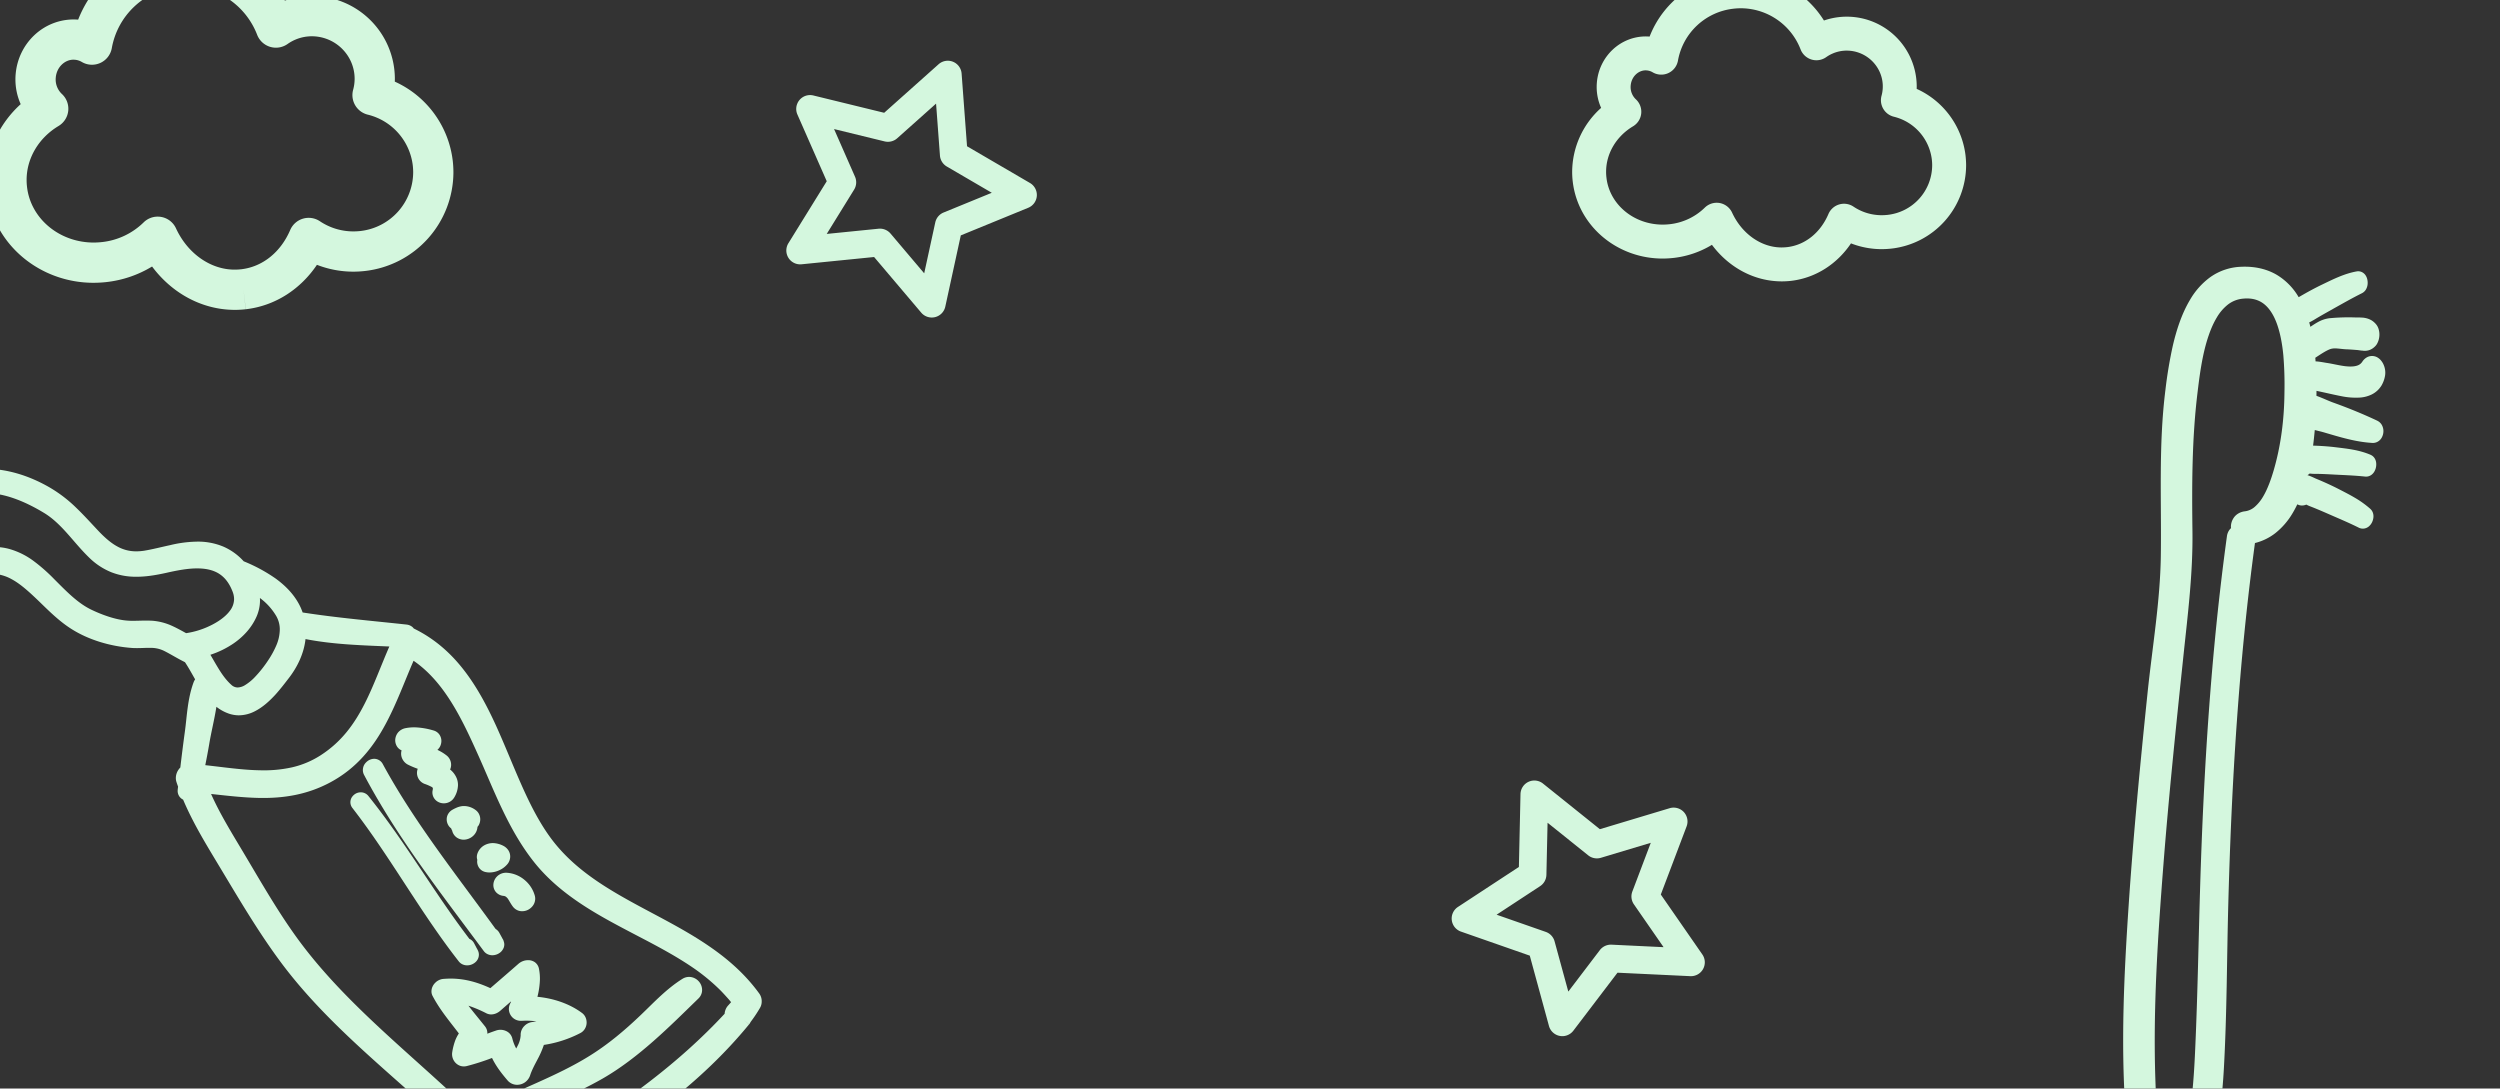
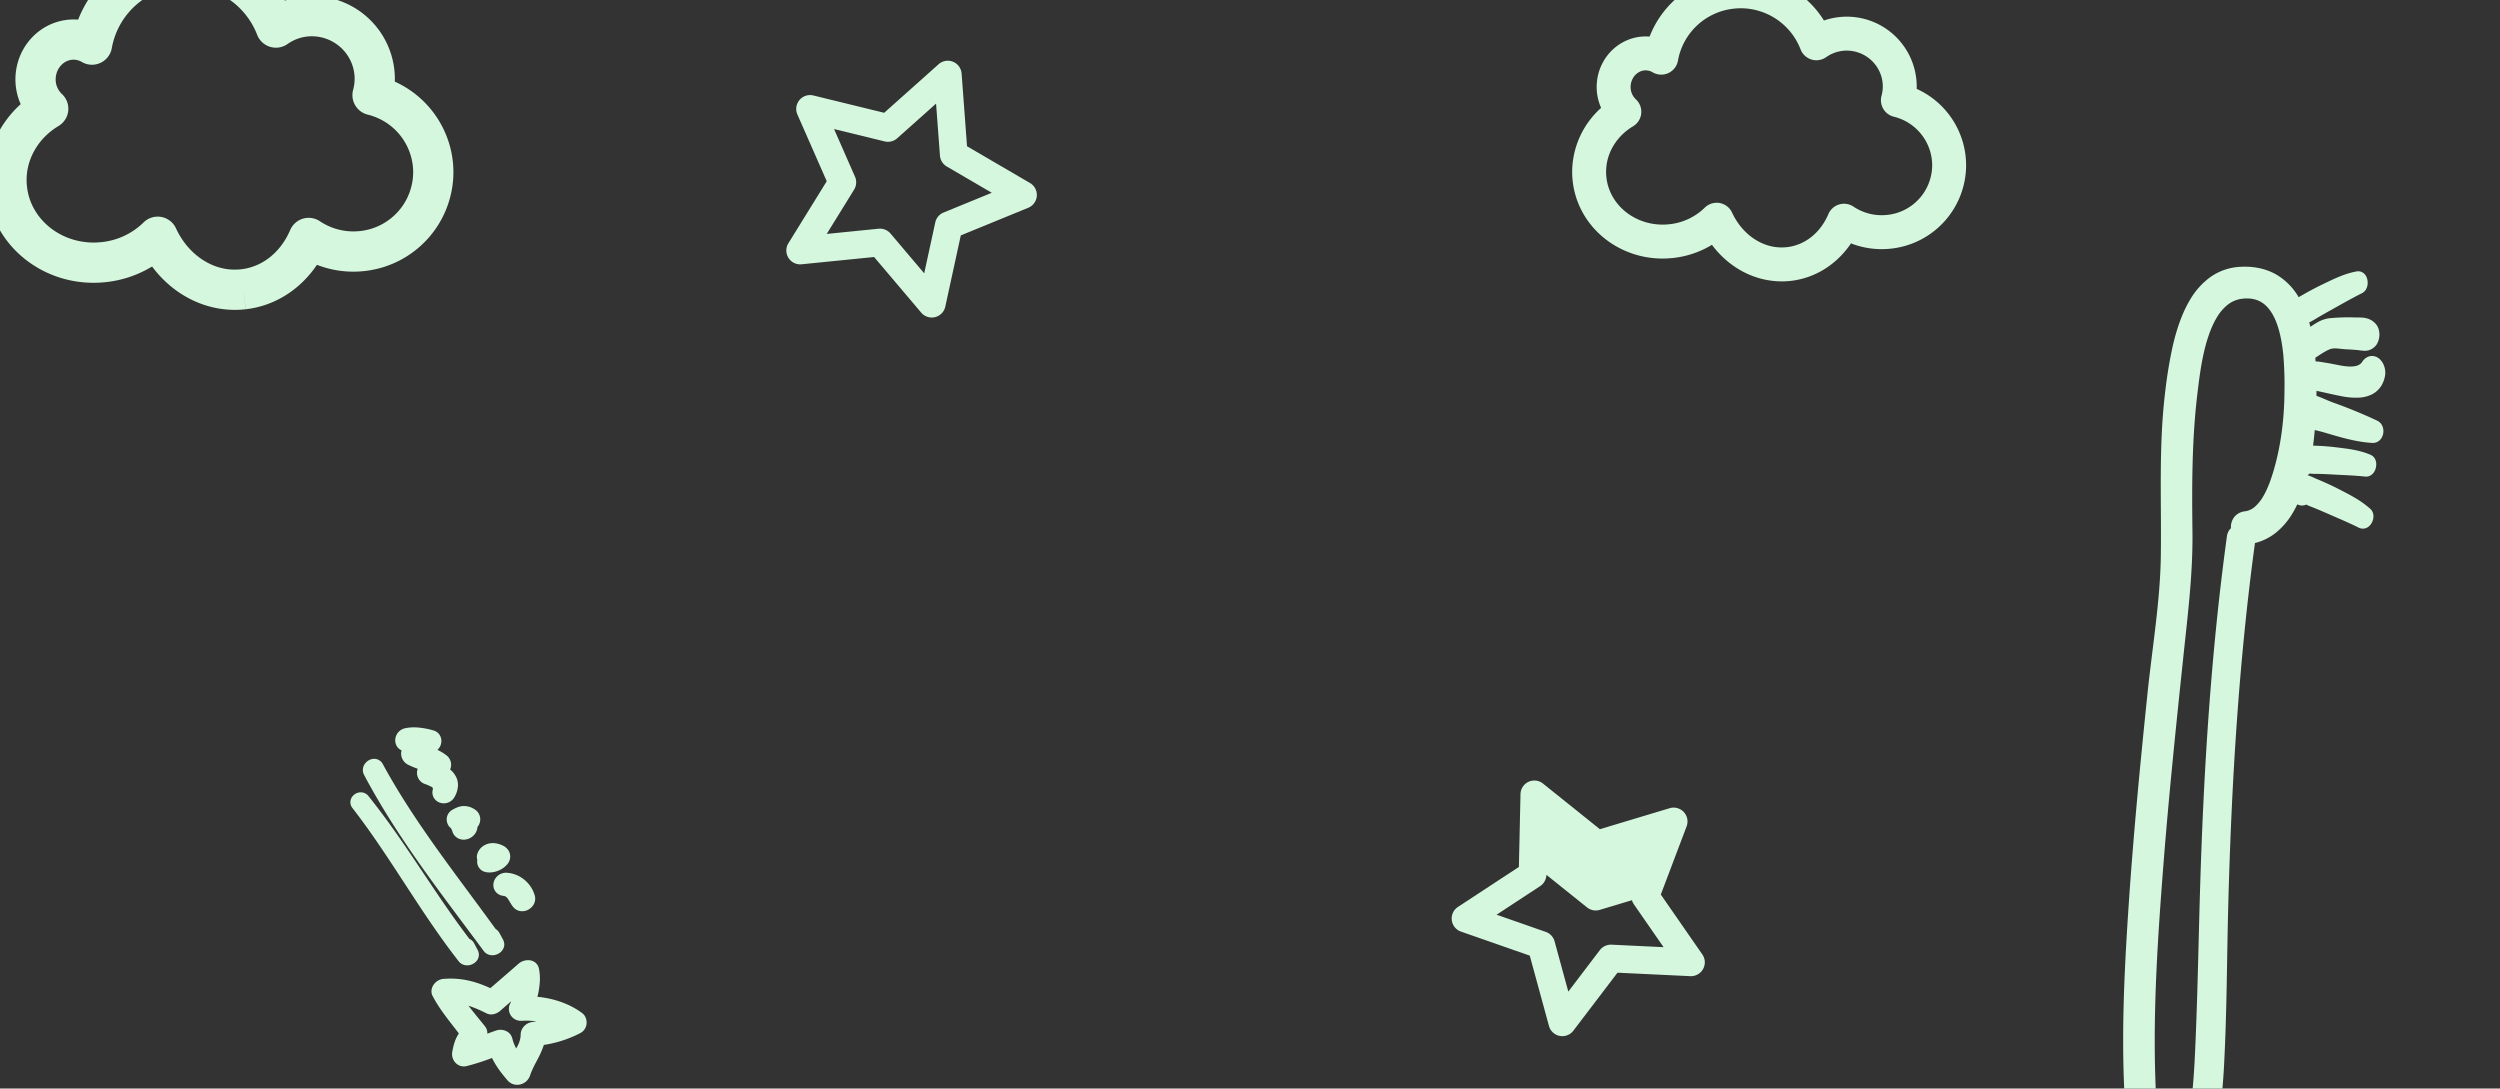
<svg xmlns="http://www.w3.org/2000/svg" width="1920" height="836" viewBox="0 0 1920 836">
  <rect x="0" y="0" width="1920" height="836" fill="#333333" stroke="none" />
  <defs>
    <clipPath id="clip-path">
      <rect id="Rectangle_87" data-name="Rectangle 87" width="1920" height="836" transform="translate(0 -79)" fill="#b8e7ca" />
    </clipPath>
    <clipPath id="clip-path-2">
      <rect id="Rectangle_75" data-name="Rectangle 75" width="599.03" height="519.472" transform="translate(0 0)" fill="#d4f7de" />
    </clipPath>
    <clipPath id="clip-path-3">
      <rect id="Rectangle_76" data-name="Rectangle 76" width="672.426" height="547.564" fill="#d4f7de" />
    </clipPath>
    <clipPath id="clip-path-4">
      <rect id="Rectangle_77" data-name="Rectangle 77" width="197.631" height="189" fill="#d4f7de" />
    </clipPath>
    <clipPath id="clip-path-6">
      <rect id="Rectangle_79" data-name="Rectangle 79" width="302.555" height="235.816" fill="#d4f7de" />
    </clipPath>
    <clipPath id="clip-path-7">
      <rect id="Rectangle_80" data-name="Rectangle 80" width="358.692" height="279.576" fill="#d4f7de" />
    </clipPath>
  </defs>
  <g id="Mask_Group_10" data-name="Mask Group 10" transform="translate(0 79)" clip-path="url(#clip-path)">
    <g id="Tooth_Brush" data-name="Tooth Brush" transform="matrix(0.53, 0.848, -0.848, 0.53, 1783.852, 79.794)">
      <g id="Group_11" data-name="Group 11" transform="translate(0)" clip-path="url(#clip-path-2)">
        <path id="Path_58" data-name="Path 58" d="M.051,0,0,.051Z" transform="translate(102.503 42.518)" fill="#d4f7de" />
        <path id="Path_59" data-name="Path 59" d="M594.866,493.179c-16.909-33.153-43.616-56.662-73.341-77.664-34.841-24.609-70.987-47.069-106.263-70.475-77.255-51.213-152.77-104.959-223.833-164.025a42.031,42.031,0,0,0,1.867-17.139,55.578,55.578,0,0,0-6.114-19.748c-1.126-2.174-2.379-4.349-3.735-6.472a7.262,7.262,0,0,0,2.609-2.43,8.21,8.21,0,0,0,1.228-3.3,30.459,30.459,0,0,0,2.763-1.842c4.272-3.223,8.774-6.293,13.379-9.439,6.8-4.656,13.507-9.388,20.311-13.532a6.916,6.916,0,0,0,2.507-2.712,7.24,7.24,0,0,0,.716-4.349,9.7,9.7,0,0,0-.947-2.942,10.931,10.931,0,0,0-3.146-3.735,8.251,8.251,0,0,0-2.686-1.356,7.219,7.219,0,0,0-4.119-.026,74.323,74.323,0,0,0-12.97,5.27c-4.63,2.379-8.928,4.988-13.1,7.47-5.372,3.223-10.565,6.7-15.579,10.284-1.177.87-3.223,2-5.4,3.812l-.358.358-.051-.077a9.644,9.644,0,0,0-.179-2v-.026a30.742,30.742,0,0,0,1.944-2.635c2.737-4.426,5.781-8.723,8.877-13.123,4.579-6.549,9.03-13.123,13.737-19.109a6.952,6.952,0,0,0,1.458-4.656,8.193,8.193,0,0,0-.9-3.274,11.048,11.048,0,0,0-3.863-4.221,9.262,9.262,0,0,0-2.993-1.3,8.035,8.035,0,0,0-2.174-.179,6.974,6.974,0,0,0-2.686.742l-.793.46c-8.135,5.679-13.839,13.149-19.288,19.876-3.607,4.477-6.932,9.107-10.1,13.839-3.172-2.609-6.344-5.065-9.465-7.444,2.046-1.944,3.914-3.837,5.73-5.423,9.056-8.058,18.649-16.3,26.093-26.809A7.537,7.537,0,0,0,175.39,59.4a7.987,7.987,0,0,0-.921-3.684,10.3,10.3,0,0,0-4.6-4.451,9.93,9.93,0,0,0-3.428-.921,8.034,8.034,0,0,0-4.272.87l-.691.384c-10.284,6.625-20.055,13.686-29.52,21.155-3.121,2.481-7.316,5.091-11.384,8.288-1.126-.716-2.174-1.407-3.2-2.046,4.2-4.477,8.825-8.928,13.328-13.763a54.911,54.911,0,0,0,8.8-11.946,24.521,24.521,0,0,0,2.686-8.723,18.313,18.313,0,0,0-1.867-10.13,22.048,22.048,0,0,0-4.937-6.267,14.784,14.784,0,0,0-7.035-3.4,13.13,13.13,0,0,0-3.76-.23,10.837,10.837,0,0,0-4.016,1.074,8.51,8.51,0,0,0-2.533,1.97,8.222,8.222,0,0,0-2,4.963,10.165,10.165,0,0,0,1,4.784,7.124,7.124,0,0,1,.435,4.86c-.563,2.635-2.686,6.037-5.5,9.286-2.788,3.274-6.012,6.37-8.544,9.363-.563.691-2.123,2.328-3.786,4.323-.614.716-1.253,1.586-1.867,2.43-.819-.435-1.612-.87-2.456-1.279-.1-5.219-.307-10.156.537-13.66a13.282,13.282,0,0,1,2.3-4.323c1.253-1.74,2.865-3.607,4.349-5.756l.026-.051c1.56-2.277,3.2-4.5,4.86-6.728.1-.128.64-.793,1.177-1.433.307-.358.588-.716.9-1.1a5.3,5.3,0,0,1,.435-.614l.128-.179.256-.256.2-.307a10.713,10.713,0,0,0,1.893-4.221,11.626,11.626,0,0,0-.128-4.809,8.986,8.986,0,0,0-.844-2.379,14.466,14.466,0,0,0-5.116-5.4,14.272,14.272,0,0,0-3.4-1.56,10.494,10.494,0,0,0-4.221-.486,14.3,14.3,0,0,0-4.86,1.407,16.052,16.052,0,0,0-5.5,4.886c-1.253,1.688-2.1,3.223-2.788,4.246A154.46,154.46,0,0,0,75.317,41.036a24.351,24.351,0,0,0-2.149,8.774c-.153,2.507-.077,4.86,0,7.086-1.1-.384-2.226-.691-3.351-1.023A41.153,41.153,0,0,0,70.1,51.7c.051-5.653.358-11.281.64-17.011l-.026.154v-.154c.435-8.518.767-17.011,1.56-25.069A7.473,7.473,0,0,0,71.454,5.5a9.8,9.8,0,0,0-2.277-2.839,11.652,11.652,0,0,0-3.965-2.2A9.3,9.3,0,0,0,62.68,0a7.161,7.161,0,0,0-3.607.767,6.519,6.519,0,0,0-3.121,3.377c-3.658,9.056-4.5,18.8-5.525,27.909-.691,6.267-1.074,12.663-1.279,19.083a13.06,13.06,0,0,1-.077,1.33,48.31,48.31,0,0,0-23.023,4.963C18.169,61.424,11.211,68.1,5.839,77.642A43.523,43.523,0,0,0,.058,101.612a56.522,56.522,0,0,0,6.523,22.665c5.7,11.128,14.249,21.258,23.151,30.16a337.383,337.383,0,0,0,25.5,22.537c33.485,27.269,70.885,47.76,106.289,70.6,29.162,18.8,56.1,42.8,84.059,64.592,43.564,33.946,87.436,67.585,132.33,99.97,41.288,29.776,83.6,59.118,128.954,83.445,10.028,5.346,24.148,13.481,39.164,18.751a85.162,85.162,0,0,0,23.1,5.039c7.777.435,15.6-.665,22.741-4.323.665-.333,1.3-.691,1.919-1.049h.026a10.283,10.283,0,0,0,3.172-3.019,11.868,11.868,0,0,0,1.97-5.321,11.377,11.377,0,0,0-.844-5.781c-1.049-2.277-2.123-4.528-3.249-6.7m-28.395,1.33a127.559,127.559,0,0,1-12.714-4.067c-18.6-6.6-36.376-16.3-53.771-26.374C452.79,436.7,408.279,404.516,364.254,372c-43.411-32.078-86-65.308-128.6-98.589-24.967-19.518-49.653-39.676-77.331-56.483-30.39-18.444-60.371-37.271-87.692-59.3C64.522,152.7,56.285,146.122,48.457,138.6c-7.8-7.521-15.118-16.039-19.365-24.379A35.384,35.384,0,0,1,25.1,101.484a22.2,22.2,0,0,1,2.174-11.9c2.763-5.628,6.088-8.8,9.874-10.77,4.17-2.123,9.286-2.788,15.2-2.174,8.825.921,19.083,4.809,28.548,9.567A273.144,273.144,0,0,1,105.4,100.537c17.139,10.9,33.127,23.867,46.429,38.832,4.221,4.758,9.439,11.128,12.714,17.549a30.969,30.969,0,0,1,3.249,9.618,14.237,14.237,0,0,1-1.126,8.135,12.479,12.479,0,0,0-1.253,5.449,10.967,10.967,0,0,0,1.253,5.116,12.435,12.435,0,0,0,4.451,4.86,8.592,8.592,0,0,0,.844.409,9.93,9.93,0,0,0,.87,2.584,10.736,10.736,0,0,0,2.814,3.453c69.145,57.634,142.46,110.049,217.259,160.034,34.381,22.972,68.966,45.355,102.861,68.71,15.3,10.514,30.492,21.335,43.871,33.486,11.9,10.821,22.307,22.716,30.186,36.427-1.1-.179-2.226-.409-3.351-.691" transform="translate(-0.007 -0.002)" fill="#d4f7de" />
        <path id="Path_60" data-name="Path 60" d="M0,0H0V0Z" transform="translate(112.267 22.867)" fill="#d4f7de" />
      </g>
    </g>
    <g id="Tooth_Paste" data-name="Tooth Paste" transform="matrix(1, 0.017, -0.017, 1, -80.663, 279.789)">
      <g id="Group_12" data-name="Group 12" transform="translate(0)" clip-path="url(#clip-path-3)">
        <path id="Path_61" data-name="Path 61" d="M95.2,146.17a7.529,7.529,0,0,0,3.115,2.419,8.31,8.31,0,0,0,3.347.7,9.769,9.769,0,0,0,5.8-1.955,8.21,8.21,0,0,0,2.253-2.485,7.189,7.189,0,0,0,1.16-3.943,7.705,7.705,0,0,0-.7-2.982v-.265l-.762-1.259c-.862-1.524-1.723-3.082-2.651-4.672a7.983,7.983,0,0,0-2.452-2.485l-.3-.166C73,87.748,40.163,48.116,15.177,3.844A7.271,7.271,0,0,0,12.36.994,7.409,7.409,0,0,0,8.682,0,8.663,8.663,0,0,0,2.75,2.485,9.017,9.017,0,0,0,.8,5.07,8.777,8.777,0,0,0,0,8.682a7.978,7.978,0,0,0,.994,3.811C27.438,60.509,62.2,103.157,95.2,146.17" transform="translate(363.187 217.654)" fill="#d4f7de" />
        <path id="Path_62" data-name="Path 62" d="M115.818,39.8c-9.51-6.826-21.871-10.836-34.4-11.8a61.443,61.443,0,0,0,1.69-13.222,39.119,39.119,0,0,0-.895-8.417,8.07,8.07,0,0,0-3.38-5A8.842,8.842,0,0,0,74,0,11.381,11.381,0,0,0,66.41,2.916C59.418,9.278,52.293,15.608,45.169,21.97c-9.08-3.977-18.656-6.826-29.526-6.826-2.253,0-4.507.133-6.859.365A9.98,9.98,0,0,0,2.753,18.59,9.479,9.479,0,0,0,.864,21.307,8.512,8.512,0,0,0,0,25.019,7.264,7.264,0,0,0,.93,28.73c5.9,10.8,13.719,19.584,20.645,28.432A28.78,28.78,0,0,0,19.023,62.2a47.025,47.025,0,0,0-2.286,9.411A9.671,9.671,0,0,0,18.891,79.2a9.471,9.471,0,0,0,2.883,2.286,8.609,8.609,0,0,0,3.91.928,9.091,9.091,0,0,0,2.32-.3,176.817,176.817,0,0,0,19.352-6.561c3.247,6.429,7.622,11.83,12.195,17a9.634,9.634,0,0,0,7.29,3.281,10.552,10.552,0,0,0,6.1-1.988,10.719,10.719,0,0,0,3.91-5.468c1.259-4.142,3.38-8.152,5.567-12.526a69.38,69.38,0,0,0,4.573-11,89.4,89.4,0,0,0,27.8-9.544,8.626,8.626,0,0,0,3.612-3.612,9.12,9.12,0,0,0,1.127-4.44,9.8,9.8,0,0,0-.862-4.01,8.535,8.535,0,0,0-2.85-3.446M77.677,47.453a10.252,10.252,0,0,0-6.064,3.281,9.635,9.635,0,0,0-2.585,6.528l.033.232h-.033l.033.3a19.907,19.907,0,0,1-2.187,8.052c-.331.7-.7,1.392-1.06,2.121a32.292,32.292,0,0,1-3.148-7.721,8.435,8.435,0,0,0-3.877-5.07,10.375,10.375,0,0,0-8.781-.7c-2.253.8-4.44,1.657-6.627,2.518l.066-.365A8.173,8.173,0,0,0,41.491,51.3c-4.374-5.3-8.815-10.405-12.924-15.575a98.42,98.42,0,0,1,13.785,5.567A8.262,8.262,0,0,0,46,42.151a10.173,10.173,0,0,0,4.308-1.06,12.247,12.247,0,0,0,2.916-2.021c2.651-2.419,5.368-4.838,8.019-7.224l-.232.928a9.126,9.126,0,0,0,8.019,13.885l.862-.033h0c1.425-.1,2.85-.166,4.275-.166a58.422,58.422,0,0,1,6.793.431c-1.094.2-2.154.4-3.281.563" transform="translate(418.756 370.252)" fill="#d4f7de" />
-         <path id="Path_63" data-name="Path 63" d="M631.932,357.554c-21.407-14.282-45.1-24.721-66.971-36.716-22-12-42.085-25.416-57.03-45.2-17.861-23.627-29-55.472-43.244-85.4-7.158-14.945-15.177-29.426-25.45-42.151-10.206-12.659-22.765-23.528-38.837-31.017a5.8,5.8,0,0,0-.961-1.06,8.484,8.484,0,0,0-4.639-1.856c-26.908-2.452-53.55-4.275-79.894-7.92-.4-1.027-.828-2.088-1.292-3.148-4.374-9.51-11.7-16.8-19.849-22.533A123.624,123.624,0,0,0,268.977,67.7,45.579,45.579,0,0,0,253,56.632a50.416,50.416,0,0,0-18.822-3.446,93.274,93.274,0,0,0-21.771,3.049c-6.959,1.624-13.586,3.479-19.783,4.606a38.669,38.669,0,0,1-6.793.63,29.324,29.324,0,0,1-14.349-3.645c-4.507-2.386-9.047-6.1-13.918-11-6.164-6.3-11.83-12.427-18.093-18.226A104.41,104.41,0,0,0,117.9,12.924C102.163,4.407,86.058,0,70.119,0A88.525,88.525,0,0,0,34.794,7.456C22.6,12.725,11.963,21.208,5.07,32.74,1.127,39.367,0,46.492,0,53.252A158.555,158.555,0,0,0,1.624,71.478a20.691,20.691,0,0,0,3.214,8.98,20.146,20.146,0,0,0,10.438,7.655A38.365,38.365,0,0,0,28.067,90a91.733,91.733,0,0,0,20.545-2.717A137.617,137.617,0,0,0,63.591,82.91a35.983,35.983,0,0,1,12.36-2.32,32.19,32.19,0,0,1,15.011,3.844c7.158,3.678,14.083,9.908,21.44,16.734,7.29,6.826,14.945,14.282,24.058,20.048,14.315,9.08,31.845,13.586,47.718,14.481.994.066,1.955.066,2.883.066,4.242,0,7.986-.4,11.366-.365a22.823,22.823,0,0,1,10.206,1.955c5.236,2.452,10.538,5.733,16.569,8.583,2.684,3.877,5.269,8.384,8.019,13.056a10.233,10.233,0,0,0-1.127,2.253c-4.54,12.99-4.639,26.411-6.064,38.009q-1.64,13.818-3.016,27.6a11.565,11.565,0,0,0-1.756,2.32,11.317,11.317,0,0,0-1.557,5.633,9.9,9.9,0,0,0,.53,3.214c.431,1.292.862,2.419,1.292,3.546-.066.762-.166,1.524-.232,2.386l-.033.729a7.486,7.486,0,0,0,.762,3.347,7.405,7.405,0,0,0,3.38,3.38l.166.066c7.887,17.861,18.491,34.43,28.4,50.3,15.508,24.787,30.752,49.938,48.878,73.466,36.882,47.817,86.489,84.1,129.833,123.537q16.85,15.309,32.939,31.414c2.353,2.386,4.9,5.3,7.854,8.185a39.04,39.04,0,0,0,10.339,7.721,14.7,14.7,0,0,0,6.4,1.458,22.567,22.567,0,0,0,9.842-2.651c9.676-4.9,19.054-10.339,28.233-15.939,50-30.619,97.689-65.48,134.737-112.3l-4.175-3.314,4.242,3.281a8.449,8.449,0,0,0,1.06-1.789,108.116,108.116,0,0,0,6.893-10.7,9.625,9.625,0,0,0,1.392-5.136,10.105,10.105,0,0,0-1.955-6.13c-10.935-14.58-24.257-25.814-38.539-35.325M279.813,109.387A31.116,31.116,0,0,0,282,97.723c0-.7-.066-1.392-.1-2.055a46.649,46.649,0,0,1,12.659,13.454,20.425,20.425,0,0,1,3.016,10.968,32.124,32.124,0,0,1-2.386,11.6,69.352,69.352,0,0,1-5.766,11.134,92.476,92.476,0,0,1-10.836,14.15,37.127,37.127,0,0,1-6.893,5.733,11.4,11.4,0,0,1-5.832,1.955,7.09,7.09,0,0,1-4.772-1.955c-4.043-3.479-7.323-7.953-10.5-13.023-1.988-3.115-3.91-6.429-5.965-9.776a70.11,70.11,0,0,0,17.927-9.212c7.456-5.4,13.719-12.493,17.265-21.307M225.7,123.636c-3.413-1.789-6.893-3.678-10.7-5.335a44.6,44.6,0,0,0-15.177-3.745c-1.226-.066-2.419-.066-3.579-.066-4.573,0-8.815.365-12.824.365-1.027,0-2.054-.033-3.049-.1-8.483-.431-18.756-3.811-27.272-7.688-10.9-4.871-19.883-14.017-29.526-23.329a130.98,130.98,0,0,0-15.542-13.255,57.464,57.464,0,0,0-19.286-9.212,44.341,44.341,0,0,0-10.969-1.326,63.994,63.994,0,0,0-21.838,4.175c-2.452.928-6.992,2.552-12.062,3.91A62.383,62.383,0,0,1,28.73,70.517a13,13,0,0,1-6.2-1.16,2.645,2.645,0,0,1-1.027-.961,3.336,3.336,0,0,1-.53-1.789,87.9,87.9,0,0,1-.563-9.345A33.122,33.122,0,0,1,22.666,44.04a31.011,31.011,0,0,1,8.583-11.267c9.908-8.781,25.185-14.083,39.5-14.05,1.16,0,2.253.033,3.347.1,13.62.762,28.2,6.893,40.958,14.349,6.594,3.844,12.228,9.146,17.762,15.111,5.534,5.932,10.935,12.493,17.331,18.491a52.233,52.233,0,0,0,17.43,11.1,51.229,51.229,0,0,0,18.159,3.115c8.119,0,16.1-1.524,24.124-3.446,8.119-1.988,16.734-3.811,24.422-3.778,5.965,0,11.234,1.06,15.608,3.612,4.374,2.618,8.152,6.727,11.068,14.05a15.464,15.464,0,0,1,1.127,5.633,15.086,15.086,0,0,1-3.281,9.113c-3.214,4.44-8.947,8.616-15.21,11.664a63.327,63.327,0,0,1-17.894,5.8M244.886,208.5c1.326-9.013,3.645-18.789,5.037-28.73a33.045,33.045,0,0,0,9.577,5.07,24.3,24.3,0,0,0,7.423,1.193,27.167,27.167,0,0,0,13.023-3.579c5.832-3.181,10.737-7.887,14.945-12.592,4.142-4.739,7.622-9.544,10.173-12.957,6.429-8.583,11.333-18.988,12.393-30.288,21.274,3.811,43.377,4.043,64.452,4.606-6.362,15.31-11.5,30.453-18.159,44.139-7.721,15.873-17.3,29.691-33.237,40.328a69.006,69.006,0,0,1-22.268,9.709,99.834,99.834,0,0,1-23.892,2.552c-13.586.033-27.8-1.889-42.217-3.214.994-5.4,1.922-10.8,2.75-16.237M646.844,402.289a10.427,10.427,0,0,0-2.717,6.528c-34.761,38.7-75.023,68.893-119.1,97.259-9.676,6.23-19.617,11.963-29.791,17.43-1.591.862-2.784,1.491-3.513,1.823l-.5.166a22.381,22.381,0,0,1-2.916-2.518q-11.631-11.234-23.362-22.335a9.005,9.005,0,0,0,3.976-.961c26.875-13.288,55.737-23.627,82.546-39.6,27.4-16.436,50.634-40.792,72.273-62.564a9.061,9.061,0,0,0,2.784-6.561,9.947,9.947,0,0,0-2.982-6.992,10.17,10.17,0,0,0-7.058-2.982,9.781,9.781,0,0,0-5.169,1.557c-12.1,7.854-21.639,18.524-31.05,27.836-12.427,12.327-25.085,23.4-39.566,32.707-24.787,16.005-53.517,26.377-80.59,41.057a9.133,9.133,0,0,0-3.347,3.115,8.427,8.427,0,0,0-1.193,4.275l.033.331q-11.93-11.134-24.124-22.036c-41.19-36.518-84.766-70.981-117.207-114.391-15.343-20.545-28.565-42.913-42.283-65.049-8.881-14.315-18.093-28.7-25.019-43.609,12.393,1.127,24.721,2.386,37.081,2.419,18.06,0,36.352-2.817,54.478-12.99,19.949-11.167,32.309-27.471,41.422-45.166,8.218-15.873,14.017-32.939,20.744-49.176,10.935,7.224,19.849,17.066,27.537,28.333,8.848,12.957,16.005,27.7,22.7,41.952,13.321,28.134,24.853,58.985,46.161,84.2,21.606,25.417,51.827,40.063,79.7,54.08,15.641,7.82,31.05,15.641,45.133,25.251a151.623,151.623,0,0,1,17.232,13.851c2.585,2.386,5.07,5.07,7.721,7.92.961,1.06,1.591,1.823,2.055,2.386-.464.563-1.16,1.392-2.088,2.452" transform="translate(0 0.007)" fill="#d4f7de" />
        <path id="Path_64" data-name="Path 64" d="M88.379,130.827a8.423,8.423,0,0,0,3.247.63,9.467,9.467,0,0,0,5.667-1.889,8.365,8.365,0,0,0,2.253-2.419,7.728,7.728,0,0,0,1.094-3.91,7.477,7.477,0,0,0-.928-3.579v-.033l-.365-.663-.365-.663H98.95c-.729-1.359-1.458-2.717-2.253-4.109a7.3,7.3,0,0,0-3.049-2.883l-.464-.166C65.613,76.349,42.815,37.677,13.687,2.651A7.287,7.287,0,0,0,11,.63,7.148,7.148,0,0,0,7.987,0,7.921,7.921,0,0,0,2.718,1.955,8.441,8.441,0,0,0,.863,4.208,7.322,7.322,0,0,0,0,7.622,7.224,7.224,0,0,0,1.592,12.1C31.283,49.01,54.711,90.8,85.3,128.54a7.82,7.82,0,0,0,3.082,2.286" transform="translate(354.04 243.567)" fill="#d4f7de" />
        <path id="Path_65" data-name="Path 65" d="M9.776,0A9.707,9.707,0,0,0,2.684,2.983,9.436,9.436,0,0,0,0,9.478a8.28,8.28,0,0,0,2.121,5.567,8.859,8.859,0,0,0,5.7,2.75,4.265,4.265,0,0,1,1.823.53,7.459,7.459,0,0,1,2.187,2.386c.862,1.292,1.856,3.148,3.38,5.136A9.077,9.077,0,0,0,18.491,28.5a8.44,8.44,0,0,0,3.811.828,9.962,9.962,0,0,0,6.76-2.651,10.2,10.2,0,0,0,2.287-2.949,9.586,9.586,0,0,0,.961-4.076,9.206,9.206,0,0,0-.365-2.485,24.072,24.072,0,0,0-7.953-11.8A23.407,23.407,0,0,0,10.107,0Z" transform="translate(464.886 303.413)" fill="#d4f7de" />
        <path id="Path_66" data-name="Path 66" d="M0,10.7a7.653,7.653,0,0,0,.4,2.386c-.033.364-.1.7-.1,1.06A8.534,8.534,0,0,0,1.69,18.888a7.915,7.915,0,0,0,4.8,3.347,13.479,13.479,0,0,0,3.214.365,17.71,17.71,0,0,0,7.456-1.723,17.405,17.405,0,0,0,6.1-4.54,9.147,9.147,0,0,0,2.353-6.064A8.778,8.778,0,0,0,24.025,5.2a10.332,10.332,0,0,0-3.778-3.214A18.545,18.545,0,0,0,12.36,0,13.573,13.573,0,0,0,5.633,1.789,11.709,11.709,0,0,0,.365,8.384,8.062,8.062,0,0,0,0,10.7" transform="translate(451.83 280.814)" fill="#d4f7de" />
        <path id="Path_67" data-name="Path 67" d="M4.54,2.85A8.817,8.817,0,0,0,1.193,6.031,8.112,8.112,0,0,0,0,10.306a8.918,8.918,0,0,0,2.021,5.633,12.5,12.5,0,0,0,1.524,1.425l.133.331a9.093,9.093,0,0,0,.7,1.392,7.062,7.062,0,0,0,.7,1.922,8.78,8.78,0,0,0,2.651,3.115,9.563,9.563,0,0,0,5.4,1.723,10.916,10.916,0,0,0,7.555-3.214,10.234,10.234,0,0,0,3.049-6.826,8.446,8.446,0,0,0,.928-1.292,9.4,9.4,0,0,0,1.094-4.374A8.786,8.786,0,0,0,24.853,6.2a8.407,8.407,0,0,0-2.817-3.314A15.063,15.063,0,0,0,13.454,0c-.4,0-.8,0-1.193.033a15.651,15.651,0,0,0-4.54,1.193A31.087,31.087,0,0,0,4.54,2.85" transform="translate(428.203 252.746)" fill="#d4f7de" />
        <path id="Path_68" data-name="Path 68" d="M5.037,17.861a8.4,8.4,0,0,0-.331,2.353,9.242,9.242,0,0,0,1.524,5.07A9.649,9.649,0,0,0,10.008,28.7a62.656,62.656,0,0,0,7.655,3.082,9.236,9.236,0,0,0-.53,2.949A9.079,9.079,0,0,0,23,43.244a37.36,37.36,0,0,1,5.667,2.32c.53.331.7.53.729.63.066.1.133.1.133.663a7.814,7.814,0,0,1-.1,1.06,7.426,7.426,0,0,0-.2,1.723A8.25,8.25,0,0,0,33.6,56.864a9.016,9.016,0,0,0,4.374,1.094,9.313,9.313,0,0,0,8.284-4.971,19.063,19.063,0,0,0,2.518-9.047,13.774,13.774,0,0,0-1.16-5.6,16.779,16.779,0,0,0-4.8-6.2l-.3-.232a8.478,8.478,0,0,0,.729-3.446,9.1,9.1,0,0,0-3.479-7.191A34.951,34.951,0,0,0,32.508,17a9.666,9.666,0,0,0,1.922-2.452,9.667,9.667,0,0,0,1.027-4.275A8.629,8.629,0,0,0,33.966,5.4,8.1,8.1,0,0,0,29.26,2.154,56.7,56.7,0,0,0,15.111,0,35,35,0,0,0,7.854.729,10,10,0,0,0,2.021,4.242,9.8,9.8,0,0,0,0,10.074a8.927,8.927,0,0,0,2.121,5.733,8.026,8.026,0,0,0,2.916,2.055" transform="translate(387.643 192.966)" fill="#d4f7de" />
      </g>
    </g>
    <g id="Star" transform="translate(1084.325 563.203) rotate(-25)">
      <g id="Group_13" data-name="Group 13" clip-path="url(#clip-path-4)">
-         <path id="Path_69" data-name="Path 69" d="M197.114,71.425a10.683,10.683,0,0,0-8.586-7.244l-55.4-8.048-24.777-50.2a10.635,10.635,0,0,0-19.078,0L64.5,56.135,9.1,64.181a10.641,10.641,0,0,0-5.9,18.146L43.292,121.4l-9.467,55.17a10.64,10.64,0,0,0,15.436,11.216l49.551-26.046,49.55,26.046a10.632,10.632,0,0,0,15.427-11.216l-9.457-55.17,40.082-39.069a10.664,10.664,0,0,0,2.7-10.9m-61.635,38.644a10.657,10.657,0,0,0-3.059,9.413l6.758,39.442L103.765,140.3a10.7,10.7,0,0,0-9.905,0L58.445,158.925,65.2,119.483a10.65,10.65,0,0,0-3.057-9.413L33.487,82.137l39.606-5.759A10.682,10.682,0,0,0,81.1,70.554L98.812,34.674l17.706,35.881a10.69,10.69,0,0,0,8.011,5.823l39.608,5.759Z" transform="translate(0 0)" fill="#d4f7de" />
+         <path id="Path_69" data-name="Path 69" d="M197.114,71.425a10.683,10.683,0,0,0-8.586-7.244l-55.4-8.048-24.777-50.2a10.635,10.635,0,0,0-19.078,0L64.5,56.135,9.1,64.181a10.641,10.641,0,0,0-5.9,18.146L43.292,121.4l-9.467,55.17a10.64,10.64,0,0,0,15.436,11.216l49.551-26.046,49.55,26.046a10.632,10.632,0,0,0,15.427-11.216l-9.457-55.17,40.082-39.069a10.664,10.664,0,0,0,2.7-10.9m-61.635,38.644a10.657,10.657,0,0,0-3.059,9.413l6.758,39.442L103.765,140.3a10.7,10.7,0,0,0-9.905,0L58.445,158.925,65.2,119.483a10.65,10.65,0,0,0-3.057-9.413L33.487,82.137l39.606-5.759A10.682,10.682,0,0,0,81.1,70.554l17.706,35.881a10.69,10.69,0,0,0,8.011,5.823l39.608,5.759Z" transform="translate(0 0)" fill="#d4f7de" />
      </g>
    </g>
    <g id="Star-2" data-name="Star" transform="translate(640.275 -68.591) rotate(22)">
      <g id="Group_14" data-name="Group 14" clip-path="url(#clip-path-4)">
        <path id="Path_70" data-name="Path 70" d="M197.114,71.425a10.683,10.683,0,0,0-8.586-7.244l-55.4-8.048-24.777-50.2a10.635,10.635,0,0,0-19.078,0L64.5,56.135,9.1,64.181a10.641,10.641,0,0,0-5.9,18.146L43.292,121.4l-9.467,55.17a10.64,10.64,0,0,0,15.436,11.216l49.551-26.046,49.55,26.046a10.632,10.632,0,0,0,15.427-11.216l-9.457-55.17,40.082-39.069a10.664,10.664,0,0,0,2.7-10.9m-61.635,38.644a10.657,10.657,0,0,0-3.059,9.413l6.758,39.442L103.765,140.3a10.7,10.7,0,0,0-9.905,0L58.445,158.925,65.2,119.483a10.65,10.65,0,0,0-3.057-9.413L33.487,82.137l39.606-5.759A10.682,10.682,0,0,0,81.1,70.554L98.812,34.674l17.706,35.881a10.69,10.69,0,0,0,8.011,5.823l39.608,5.759Z" transform="translate(0 0)" fill="#d4f7de" />
      </g>
    </g>
    <g id="Cloud" transform="translate(1207.424 -98.711)">
      <g id="Group_15" data-name="Group 15" clip-path="url(#clip-path-6)">
        <path id="Path_71" data-name="Path 71" d="M302.1,139.058a64.53,64.53,0,0,0-37.515-51.092q.035-.939.034-1.879a53.7,53.7,0,0,0-71.248-50.619A75.4,75.4,0,0,0,129.47,0a71.769,71.769,0,0,0-8.683.514,74.786,74.786,0,0,0-61.32,47.3c-.924-.077-1.921-.127-2.984-.127-19.775.066-35.83,15.639-37.512,35.417-.088,1.084-.144,2.256-.144,3.421a39.157,39.157,0,0,0,3.414,16.041A66.255,66.255,0,0,0,0,151.669a63.768,63.768,0,0,0,.472,7.774c4.22,34.4,34.532,58.87,68.97,58.84a77.321,77.321,0,0,0,8.547-.5,72.313,72.313,0,0,0,29.352-10.053c12.641,16.983,31.958,28.025,53.561,28.081a65.727,65.727,0,0,0,7.024-.382c19.57-2.26,35.834-13.389,46.215-28.81a64.872,64.872,0,0,0,23.574,4.435,70.84,70.84,0,0,0,7.5-.427,64.566,64.566,0,0,0,57.336-63.887,67.622,67.622,0,0,0-.458-7.687m-59.806,45.681a44.827,44.827,0,0,1-4.577.249,38.829,38.829,0,0,1-21.685-6.6,13.033,13.033,0,0,0-19.239,5.754c-6.115,14.248-17.793,23.774-31.75,25.377-1.367.143-2.782.225-4.139.234-15.369.066-30.413-10.176-38.075-26.742a13.1,13.1,0,0,0-9.5-7.372,12.857,12.857,0,0,0-2.3-.2,13.084,13.084,0,0,0-9.185,3.763,45.7,45.7,0,0,1-26.824,12.7,51.9,51.9,0,0,1-5.576.315c-22.3-.046-40.757-15.664-43.089-35.921a35.643,35.643,0,0,1-.28-4.622c-.022-14.113,7.9-27.307,20.665-34.944a13.013,13.013,0,0,0,2.2-20.73,12.947,12.947,0,0,1-4.05-9.47c0-.361.022-.743.056-1.155.619-7.025,6.1-11.689,11.543-11.623.227,0,.517.021.888.046A10.568,10.568,0,0,1,61.8,75.228a13.028,13.028,0,0,0,19.452-8.975A48.747,48.747,0,0,1,123.828,26.4a47.962,47.962,0,0,1,5.642-.342A49.344,49.344,0,0,1,175.409,57.6a13.02,13.02,0,0,0,19.721,5.976,26.085,26.085,0,0,1,5.027-2.8,27.048,27.048,0,0,1,10.69-2.19,27.775,27.775,0,0,1,25.466,16.7,27.108,27.108,0,0,1,1.28,17.972,13.04,13.04,0,0,0,9.443,16.087,38.594,38.594,0,0,1,29.179,32.79,39.59,39.59,0,0,1,.27,4.6,38.473,38.473,0,0,1-34.193,37.994" fill="#d4f7de" />
      </g>
    </g>
    <g id="Cloud-2" data-name="Cloud" transform="translate(-10.474 -120.591)">
      <g id="Group_16" data-name="Group 16" clip-path="url(#clip-path-7)">
        <path id="Path_72" data-name="Path 72" d="M358.162,164.892a76.538,76.538,0,0,0-44.477-60.608c.03-.739.043-1.48.043-2.222A63.668,63.668,0,0,0,229.26,42.048,89.186,89.186,0,0,0,70.5,56.68c-1.146-.093-2.347-.141-3.537-.141C43.528,56.618,24.48,75.065,22.5,98.514a40.646,40.646,0,0,0-.175,4.067,46.5,46.5,0,0,0,4.043,19.007C10.14,136.242.018,157.043,0,179.815a74.575,74.575,0,0,0,.568,9.255c4.991,40.753,40.926,69.76,81.756,69.706a89.479,89.479,0,0,0,10.146-.587,85.786,85.786,0,0,0,34.8-11.913c14.991,20.134,37.89,33.238,63.494,33.3a73.784,73.784,0,0,0,8.389-.479l-1.7-15.348,1.768,15.348c23.1-2.671,42.364-15.847,54.664-34.127a77.024,77.024,0,0,0,27.946,5.253,78.379,78.379,0,0,0,8.974-.519,76.508,76.508,0,0,0,67.894-75.74,80.243,80.243,0,0,0-.531-9.072m-70.9,54.118a50.645,50.645,0,0,1-5.438.3,46.179,46.179,0,0,1-25.7-7.818,15.457,15.457,0,0,0-22.808,6.807c-7.249,16.87-21.059,28.154-37.584,30.091v-.006a45.762,45.762,0,0,1-4.973.281c-18.221.079-36.056-12.049-45.128-31.7a15.424,15.424,0,0,0-11.268-8.751,15.662,15.662,0,0,0-2.788-.25,15.365,15.365,0,0,0-10.84,4.466,53.991,53.991,0,0,1-31.79,15.055,61.611,61.611,0,0,1-6.621.386c-26.44-.051-48.307-18.564-51.084-42.6a43.878,43.878,0,0,1-.332-5.465c-.013-16.746,9.373-32.386,24.51-41.443a15.431,15.431,0,0,0,2.576-24.6,15.278,15.278,0,0,1-4.774-11.187,12.926,12.926,0,0,1,.067-1.343c.718-8.351,7.224-13.885,13.676-13.8.343.013.688.024,1.063.051a12.478,12.478,0,0,1,5.268,1.7A15.448,15.448,0,0,0,96.338,78.55a57.765,57.765,0,0,1,50.476-47.255,57.08,57.08,0,0,1,6.706-.386,58.442,58.442,0,0,1,54.434,37.372,15.465,15.465,0,0,0,23.369,7.105,31.736,31.736,0,0,1,5.981-3.341,32.194,32.194,0,0,1,12.676-2.592A32.948,32.948,0,0,1,280.169,89.27a32.485,32.485,0,0,1,2.663,12.791,32.911,32.911,0,0,1-1.148,8.5,15.446,15.446,0,0,0,11.19,19.069,45.747,45.747,0,0,1,34.6,38.878,50.119,50.119,0,0,1,.321,5.454,45.62,45.62,0,0,1-40.535,45.046" fill="#d4f7de" />
      </g>
    </g>
  </g>
</svg>